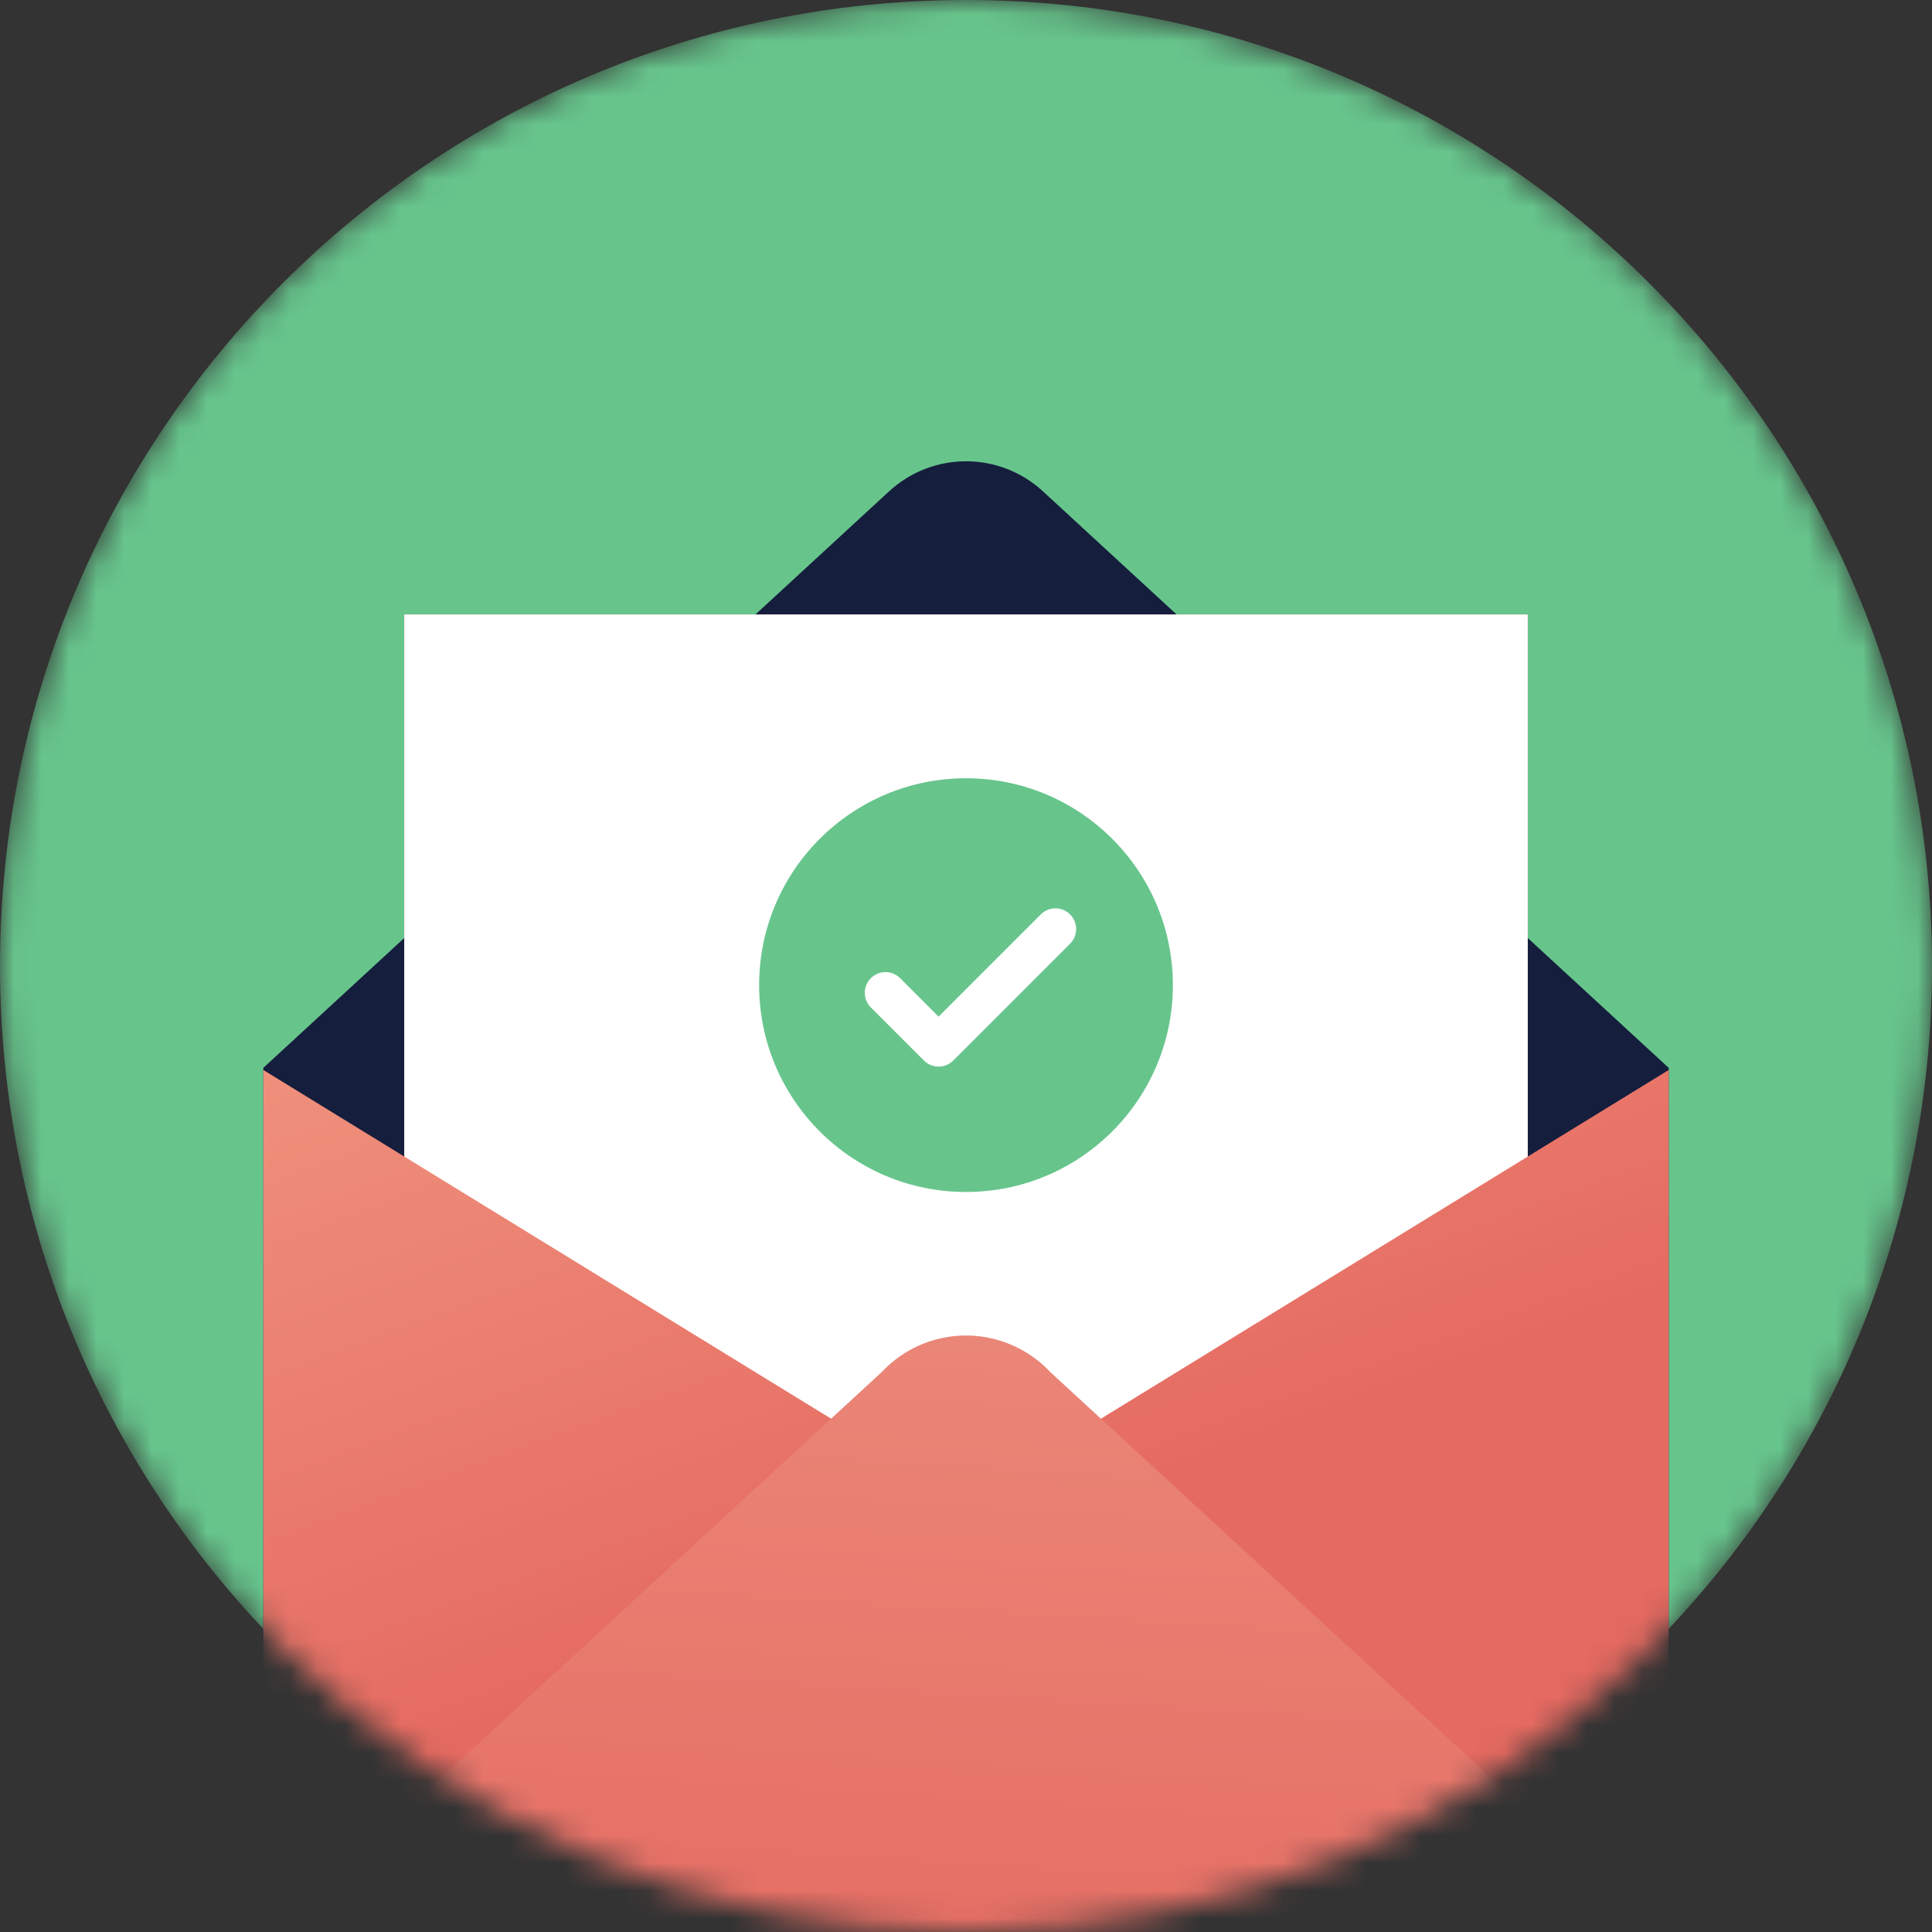
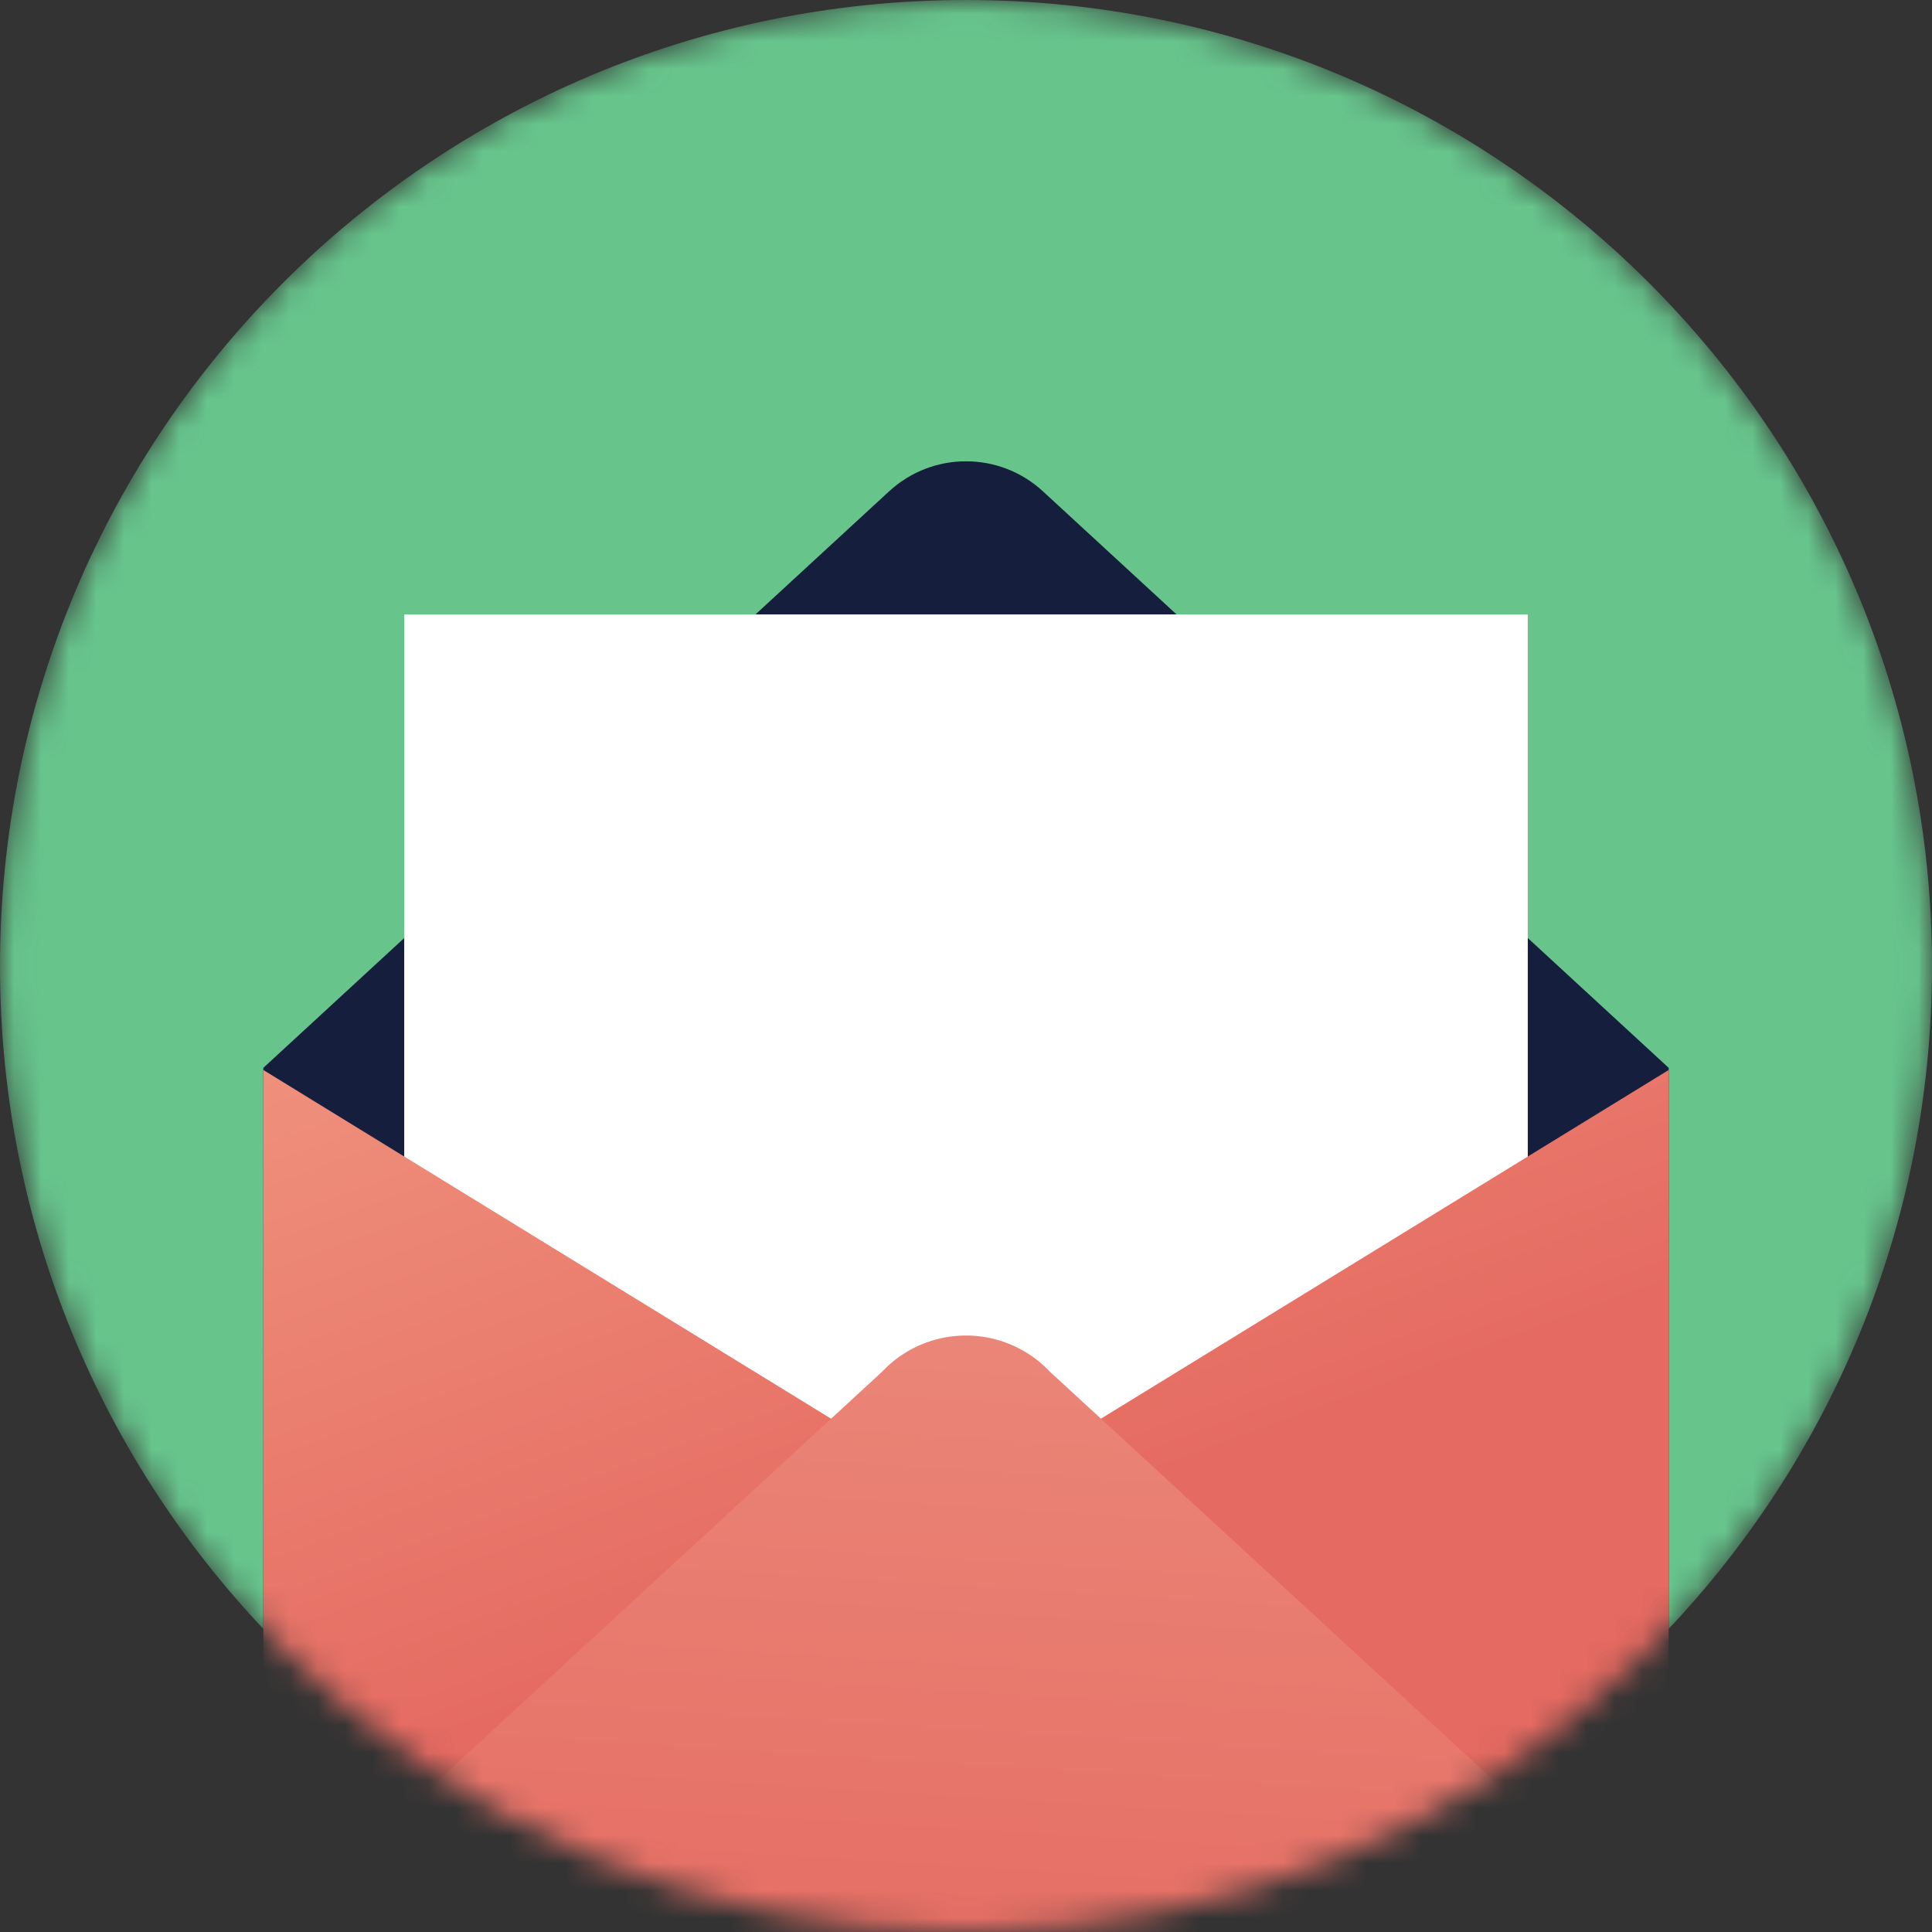
<svg xmlns="http://www.w3.org/2000/svg" xmlns:xlink="http://www.w3.org/1999/xlink" width="70" height="70" fill="none">
  <rect width="100%" height="100%" fill="#333333" stroke="none" />
  <mask id="A" maskUnits="userSpaceOnUse" x="0" y="0" width="70" height="70" mask-type="alpha">
    <path d="M70 35c0 19.33-15.67 35-35 35S0 54.33 0 35 15.67 0 35 0s35 15.67 35 35z" fill="#f2ae98" />
  </mask>
  <g mask="url(#A)">
    <path d="M70 35c0 19.33-15.67 35-35 35S0 54.33 0 35 15.67 0 35 0s35 15.67 35 35z" fill="#67c58c" />
    <path d="M32.211 17.804L9.54 38.691v31.35h50.921v-31.35L37.79 17.804c-1.577-1.454-4.002-1.454-5.578 0z" fill="#151e3d" />
    <use xlink:href="#F" fill-rule="evenodd" fill="url(#B)" />
    <use xlink:href="#F" fill-rule="evenodd" fill="#fff" />
    <use xlink:href="#G" fill="url(#C)" />
    <use xlink:href="#G" fill="#fff" />
    <path d="M60.461 70.041H9.54V38.767L35 54.404l25.461-15.637v31.275z" fill="url(#D)" />
    <path d="M51.586 70.346c3.155 0 4.667-3.875 2.346-6.012L38.041 49.701a4.18 4.18 0 0 0-6.082 0L16.068 64.334c-2.321 2.137-.809 6.012 2.347 6.012h33.171z" fill="url(#E)" />
  </g>
-   <circle cx="35" cy="35.693" r="7.495" fill="#67c58c" />
  <path d="M38.241 33.661l-4.234 4.234-1.924-1.924" stroke="#fff" stroke-width="1.5" stroke-linecap="round" stroke-linejoin="round" />
  <defs>
    <linearGradient id="B" x1="43.047" y1="50.637" x2="16.571" y2="85.059" gradientUnits="userSpaceOnUse">
      <stop stop-color="#e56a61" />
      <stop offset="1" stop-color="#f19881" />
    </linearGradient>
    <linearGradient id="C" x1="24.765" y1="64.189" x2="18.82" y2="74.095" gradientUnits="userSpaceOnUse">
      <stop stop-color="#e56a61" />
      <stop offset="1" stop-color="#f19881" />
    </linearGradient>
    <linearGradient id="D" x1="45.066" y1="53.032" x2="34.409" y2="24.118" gradientUnits="userSpaceOnUse">
      <stop stop-color="#e56a61" />
      <stop offset="1" stop-color="#f19881" />
    </linearGradient>
    <linearGradient id="E" x1="33.851" y1="79.43" x2="38.185" y2="10.343" gradientUnits="userSpaceOnUse">
      <stop offset=".063" stop-color="#e56a61" />
      <stop offset="1" stop-color="#f2ae98" />
    </linearGradient>
    <path id="F" d="M55.353 44.551v26.354a3.53 3.53 0 0 1-3.53 3.53H29.717a3.53 3.53 0 0 1-2.497-1.035l-11.54-11.547a3.53 3.53 0 0 1-1.033-2.495V44.551 34.145 22.263H35.23h20.123v11.502 10.785z" />
    <path id="G" d="M28.644 60.674v1.004c0 3.086-3.731 4.632-5.913 2.449l-1.004-1.004c-2.182-2.182-.637-5.913 2.449-5.913h1.004c1.913 0 3.464 1.551 3.464 3.464z" />
  </defs>
</svg>